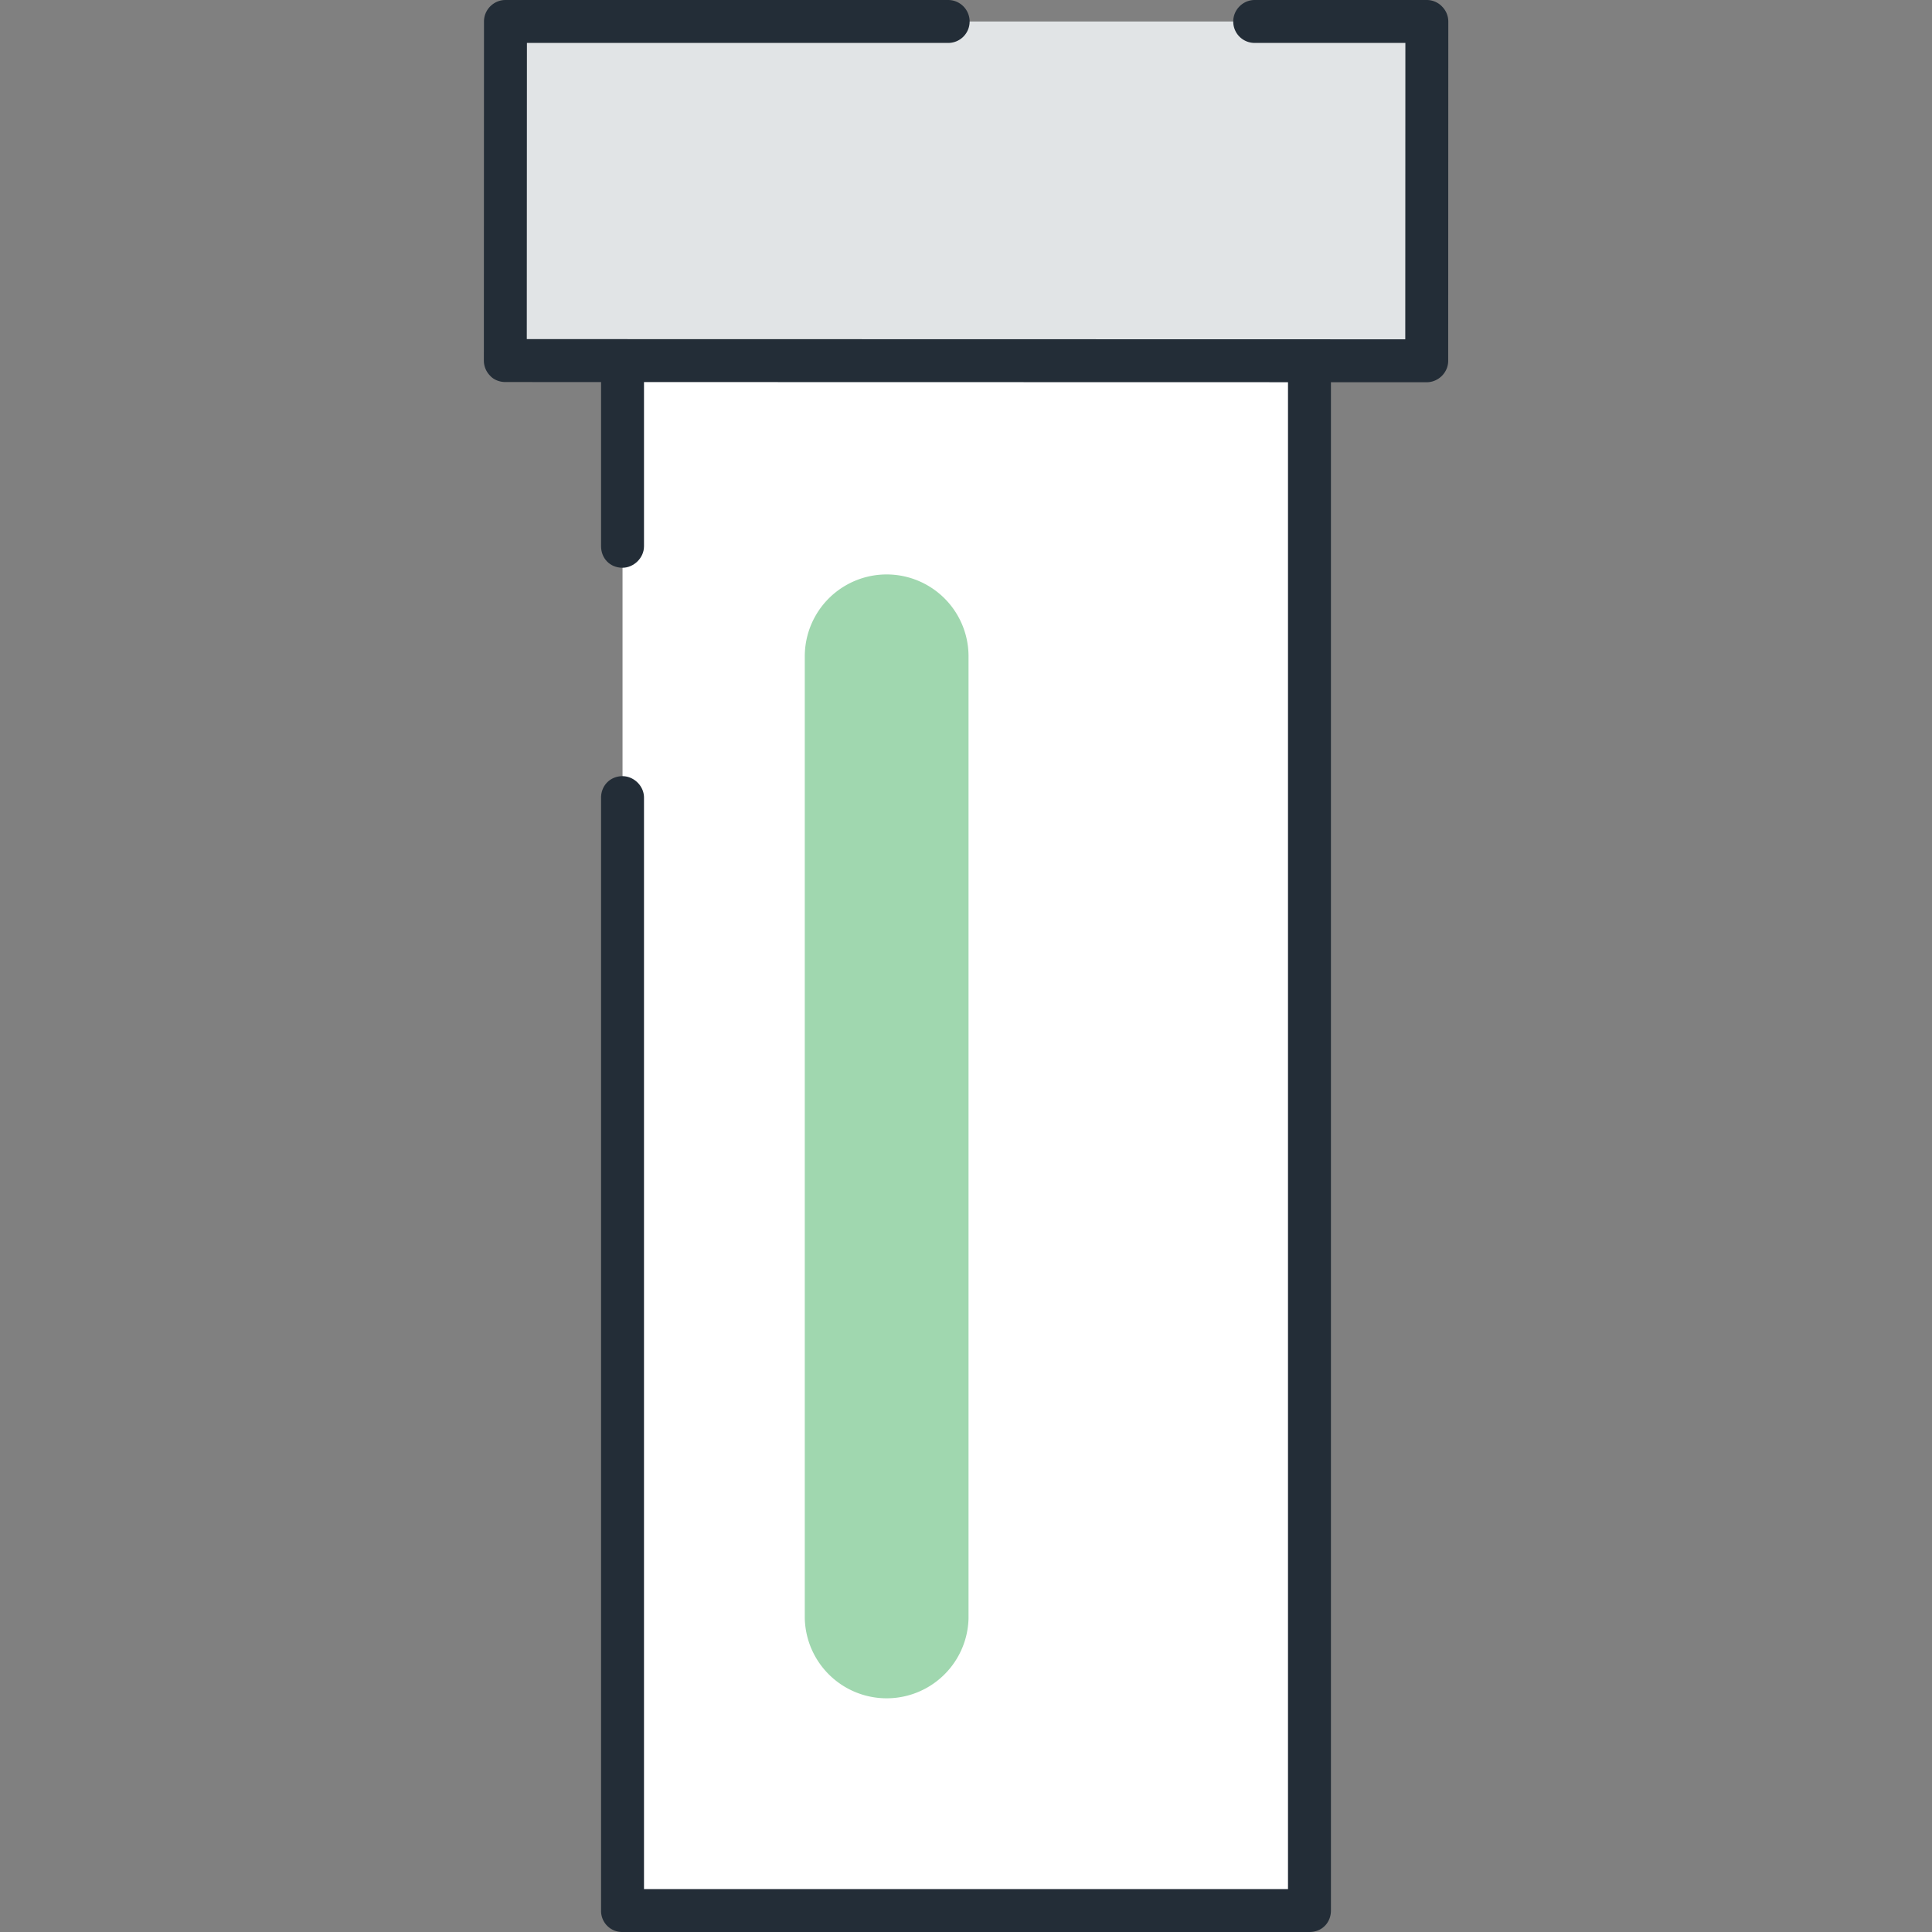
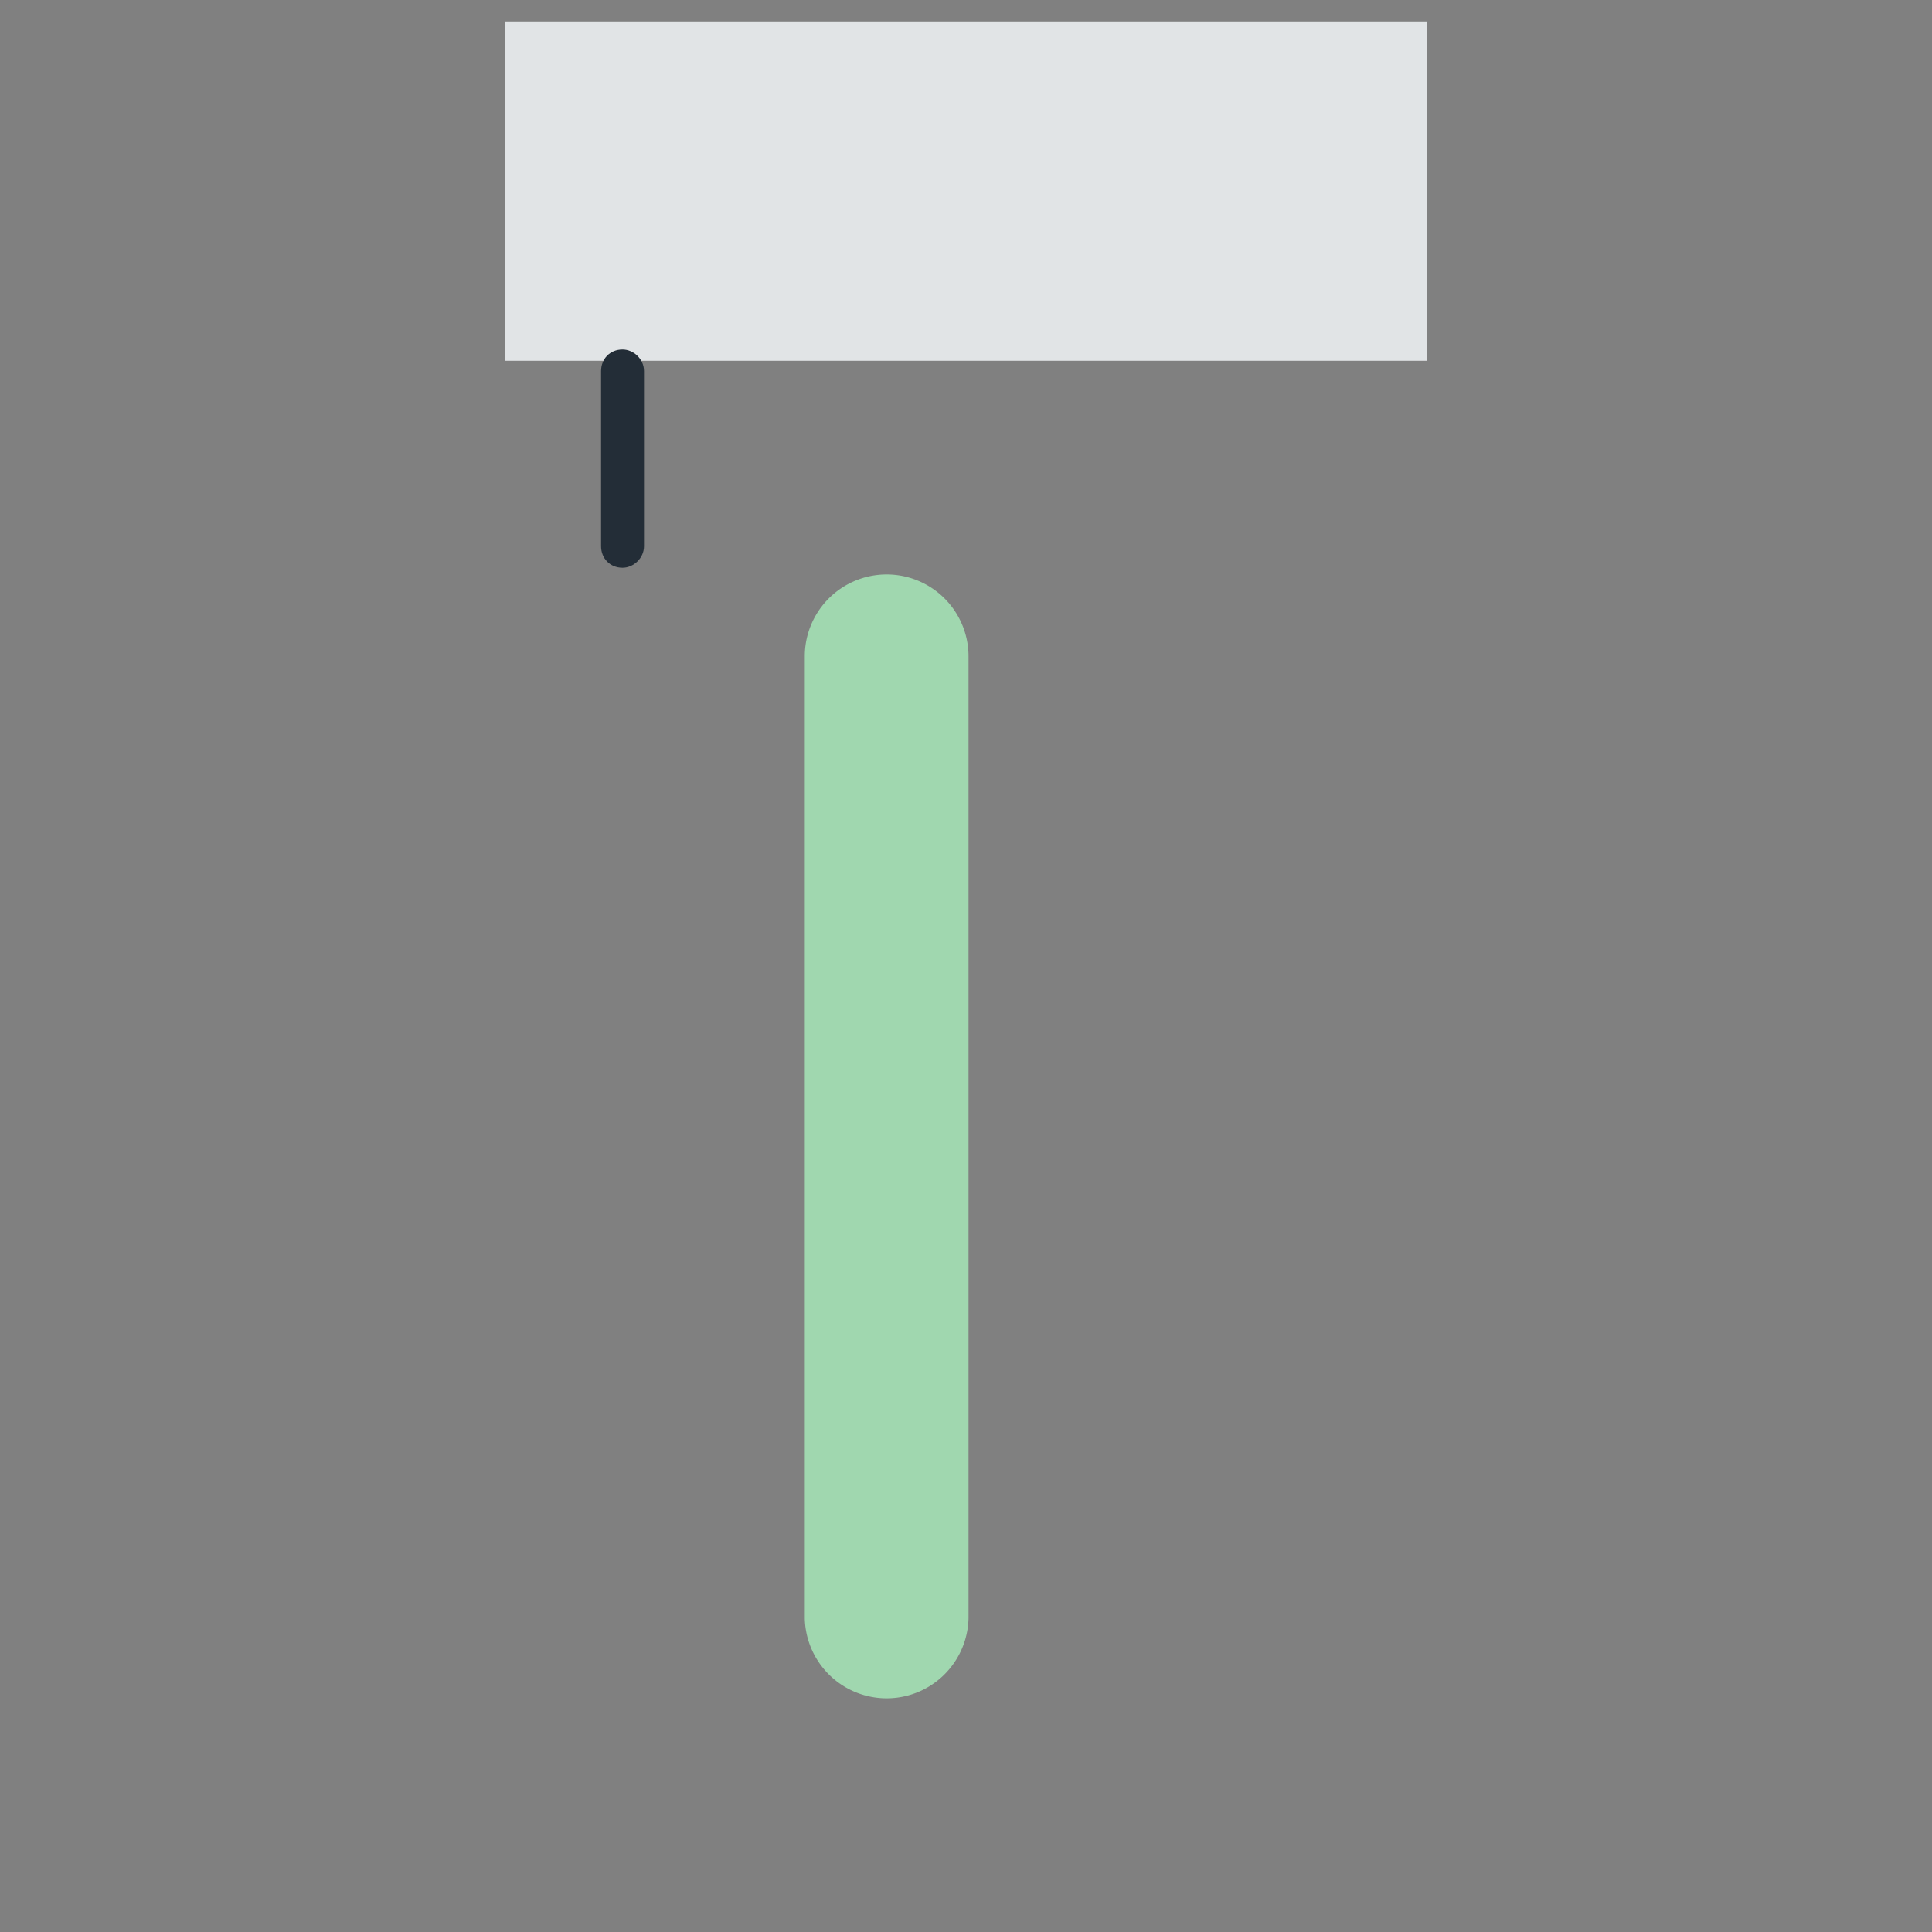
<svg xmlns="http://www.w3.org/2000/svg" width="90" height="90" viewBox="0 0 90 90">
  <rect x="0" y="0" width="90" height="90" fill="#808080" stroke="none" />
  <defs>
    <clipPath id="k9q7a">
      <path d="M22.54 0h44.928v17.806H22.54z" />
    </clipPath>
  </defs>
  <g>
    <g>
      <g />
      <g>
        <path fill="#e1e4e6" d="M23.54 16.806h42.917V1H23.54z" />
      </g>
      <g>
-         <path fill="#fff" d="M29 89h32V17H29z" />
-       </g>
+         </g>
      <g>
        <g>
          <path fill="#a0d7af" d="M37.49 75.386V30.574a3.814 3.814 0 0 1 7.628 0v44.812a3.815 3.815 0 0 1-7.628 0" />
        </g>
        <g>
          <path fill="#232d37" d="M29 26.448c-.593 0-1-.448-1-1V17.28c0-.553.407-1 1-1 .513 0 1 .447 1 1v8.168c0 .552-.487 1-1 1" />
        </g>
        <g>
-           <path fill="#232d37" d="M61 90H29a.98.98 0 0 1-1-1V37.157c0-.552.417-1 1-1 .522 0 1 .448 1 1V88h30V17.28c0-.552.488-1 1-1 .594 0 1 .448 1 1V89c0 .553-.406 1-1 1" />
-         </g>
+           </g>
        <g>
          <g />
          <g clip-path="url(#k9q7a)">
-             <path fill="#232d37" d="M66.463 17.806l-42.923-.009c-.265 0-.54-.105-.707-.293a1.002 1.002 0 0 1-.293-.707L22.546 1c0-.552.454-1 1-1h20.623c.553 0 1 .452 1 1 0 .557-.448 1-1 1H24.546l-.006 13.797 40.923.009L65.468 2h-7.019c-.552 0-1-.44-1-1 0-.545.449-1 1-1h8.019c.266 0 .532.115.707.303a.994.994 0 0 1 .293.697l-.005 15.806c0 .552-.463 1-1 1" />
-           </g>
+             </g>
        </g>
      </g>
    </g>
  </g>
</svg>